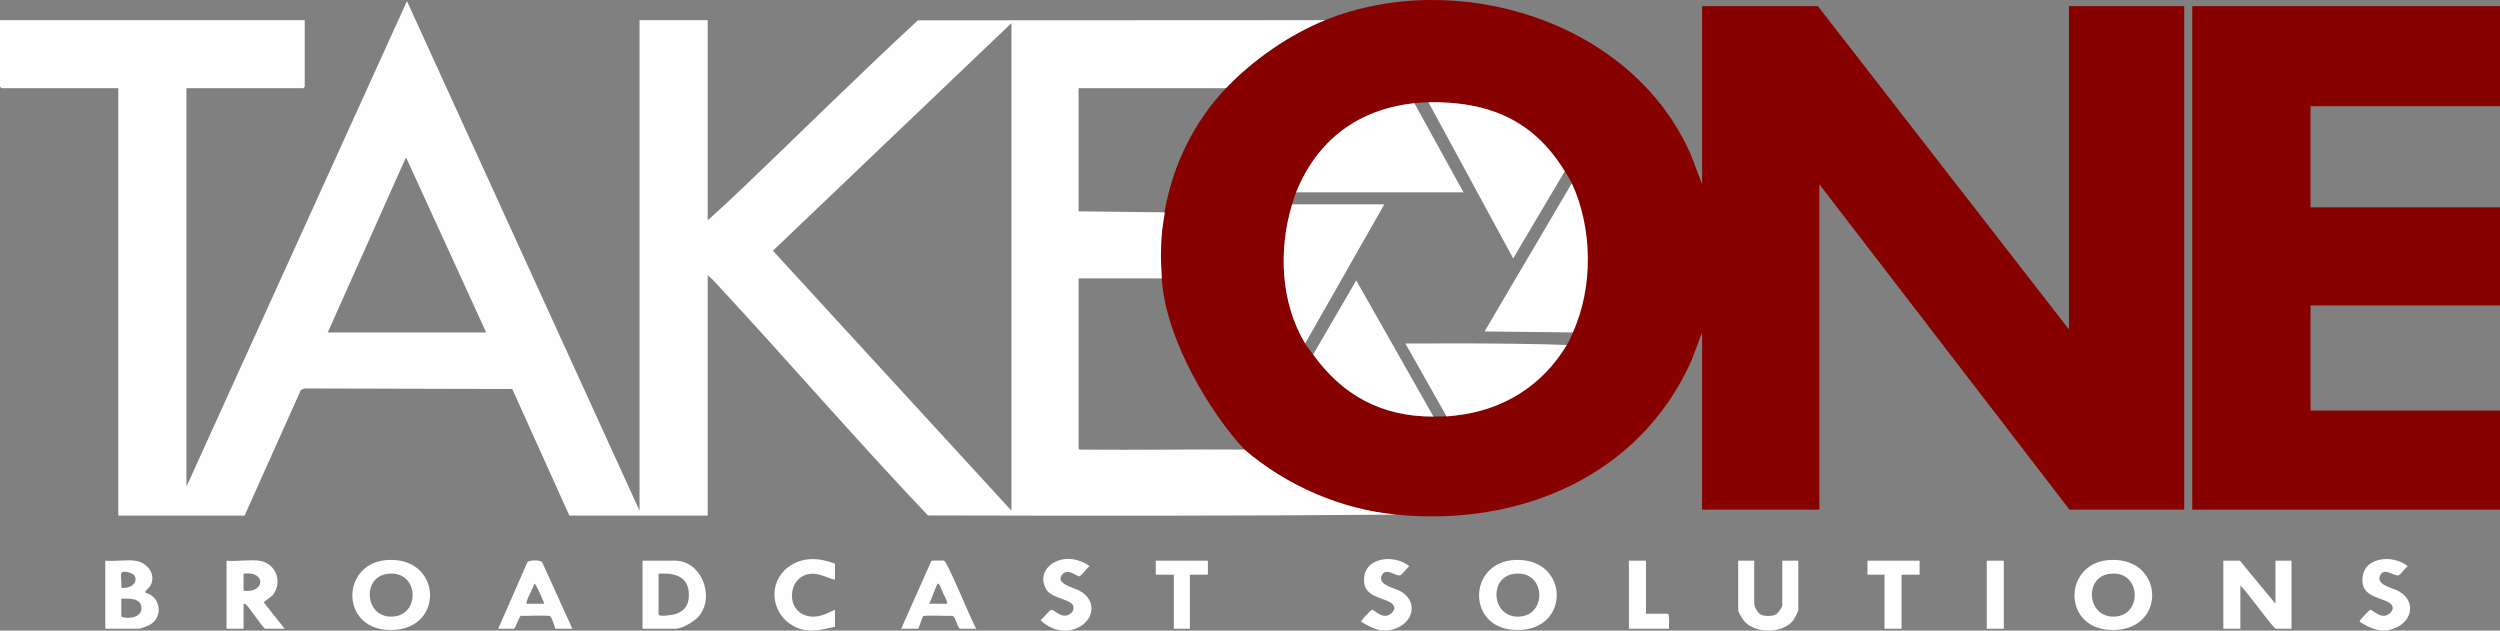
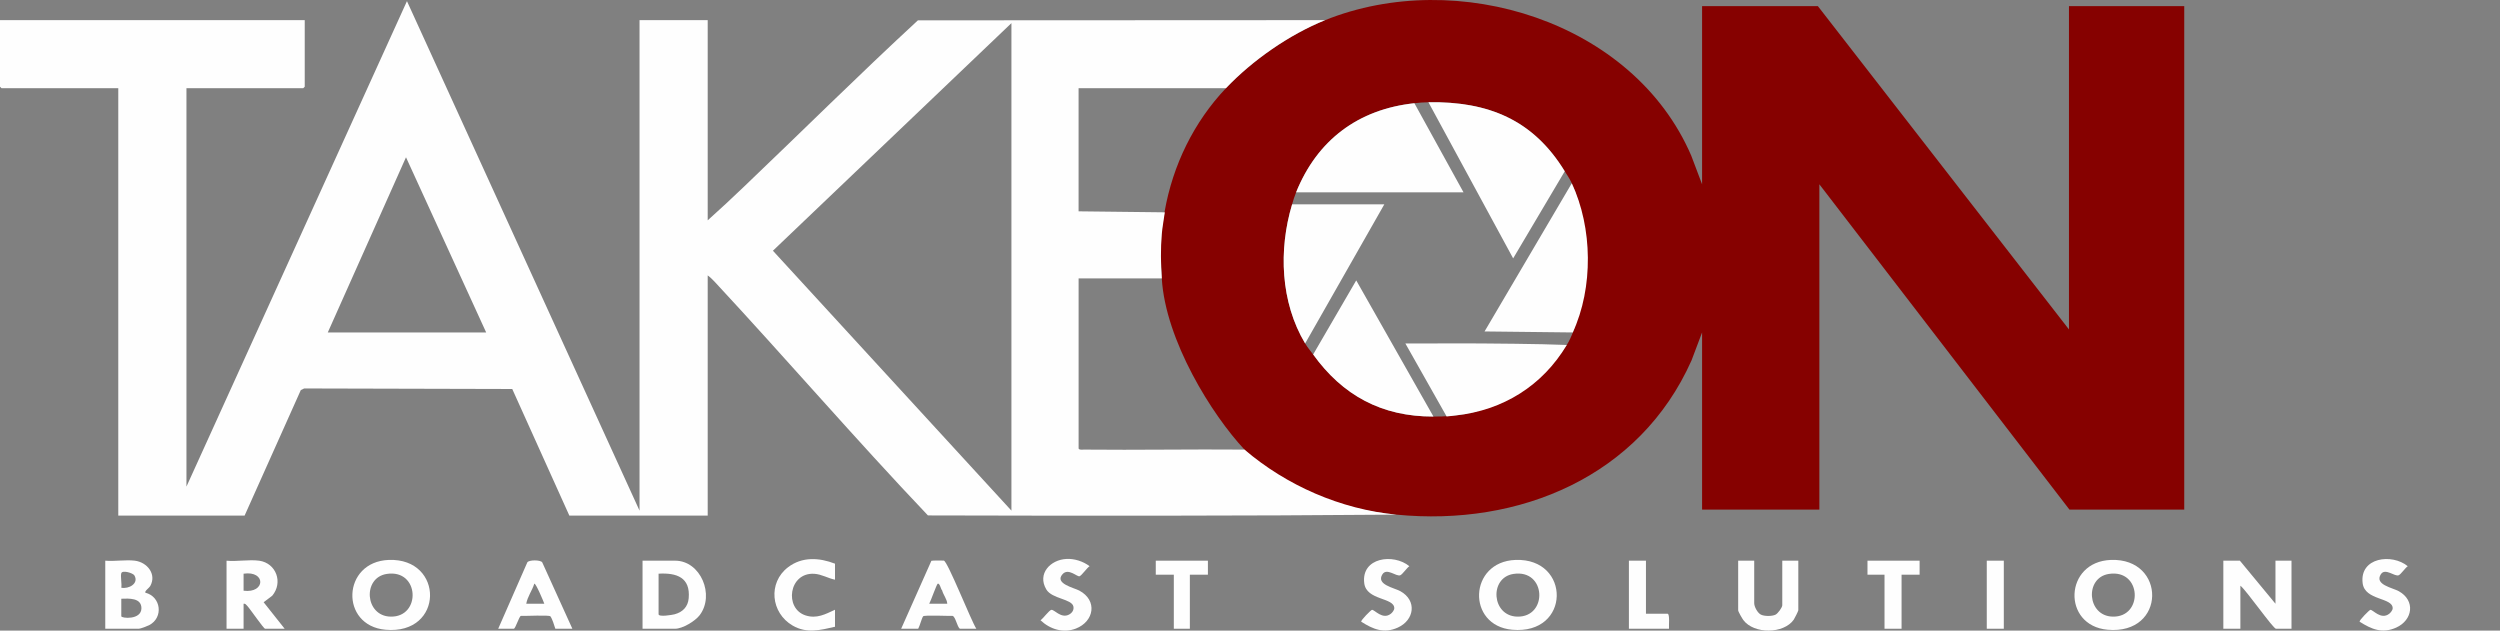
<svg xmlns="http://www.w3.org/2000/svg" id="Layer_2" viewBox="0 0 1197.12 301.96">
  <rect x="0" y="0" width="1197.12" height="301.96" fill="#808080" stroke="none" />
  <defs>
    <style>.cls-1{fill:#860100;}.cls-2{fill:#fefefe;}</style>
  </defs>
  <g id="Layer_1-2">
    <path class="cls-1" d="M634.56,9.64c63.12-25.38,147.5.41,175.28,64.87l5.2,13.74V2.93h55.44l120.24,154.82V2.93h55.2v241.1h-54.96l-119.76-155.78v155.78h-56.16v-84.84l-5.06,13.41c-24.78,55.6-82.42,79.62-141.34,73.83-26.71-2.62-54.5-11.71-72.73-31.15-15.57-16.6-37.85-52.32-39.59-81.98-.87-14.87-.71-20.28,1.39-32.16,3.9-22.05,13.97-42.72,29.33-58.91,12.67-13.35,30.39-25.71,47.52-32.59ZM677.28,49.43c-26.86,2.87-46.52,17.59-56.64,42.66-.87,2.15-1.27,3.58-1.92,5.75-6.55,21.81-5.57,46.86,6.24,66.63,1.29,2.16,2.65,3.62,3.84,5.27,14.04,19.5,32.74,29.81,57.6,29.72,2.22,0,4.44.09,10.74-.54,22.56-2.26,44.7-20.47,53.1-33.73,9.25-14.6,12.4-56.18,2.4-77.41-1.34-2.86-2.04-3.59-3.36-5.75-15.04-24.6-36.52-33.51-65.28-33.07-2.63.04-4.02.19-6.72.48Z" />
    <path class="cls-2" d="M668.64,246.43c-74.71.64-149.53.58-224.3.38-34.68-36.47-67.58-74.71-101.85-111.59-1.1-1.18-2.3-2.4-3.61-3.35v115.04h-66.24l-27.35-60.64-99.64-.26-1.61.79-26.92,60.11h-60.48V42.24H.72c-.05,0-.72-.67-.72-.72V9.64h145.92v31.88c0,.05-.67.72-.72.72h-55.92v190.77L194.87.54l111.37,243.98V9.64h32.64v95.87c5.77-5.16,11.45-10.47,17.05-15.81,27.9-26.6,55.3-53.84,83.61-79.96l195.02-.1c-17.13,6.89-34.85,19.24-47.52,32.59h-70.56s0,58.96,0,58.96l41.28.48c-.43,3.41-1.15,6.88-1.43,10.31-.6,7.24-.51,14.1,0,21.33h-39.84s0,81.49,0,81.49c.5.79,1.82.48,2.63.49,25.59.27,51.2-.23,76.8,0,20.28,17.29,46.02,28.52,72.73,31.15ZM484.32,11.08l-114.21,108.98,114.21,124.45V11.08ZM232.8,159.19l-38.39-83.88-37.45,83.88h75.84Z" />
-     <polygon class="cls-1" points="1197.12 2.93 1197.12 50.87 1106.4 50.87 1106.4 99.28 1197.12 99.28 1197.12 146.25 1106.4 146.25 1106.4 196.58 1197.12 196.58 1197.12 244.03 1049.76 244.03 1049.76 2.93 1197.12 2.93" />
    <path class="cls-2" d="M1089.6,289.09v-20.61h7.68v32.59h-7.44c-1.34,0-14.39-18.68-17.04-20.61v20.61h-8.16v-32.59h7.92l17.04,20.61Z" />
    <path class="cls-2" d="M1010.8,268.12c26.63-.99,26.6,35.97-1.59,33.43-21.91-1.98-20.83-32.59,1.59-33.43ZM1009.79,274.83c-11.64,1.83-10.46,20.15,1.86,20.44,14.8.35,13.96-22.93-1.86-20.44Z" />
    <path class="cls-2" d="M186.16,268.12c26.63-.99,26.6,35.97-1.59,33.43-21.91-1.98-20.83-32.59,1.59-33.43ZM185.15,274.83c-11.64,1.83-10.46,20.15,1.86,20.44,14.8.35,13.96-22.93-1.86-20.44Z" />
    <path class="cls-2" d="M725.68,268.12c26.63-.99,26.6,35.97-1.59,33.43-21.91-1.98-20.83-32.59,1.59-33.43ZM724.67,274.83c-11.64,1.83-10.46,20.15,1.86,20.44,14.8.35,13.96-22.93-1.86-20.44Z" />
    <path class="cls-2" d="M307.68,301.07v-32.59h15.6c12.24,0,19.09,16.48,11.75,26.11-2.16,2.84-8.2,6.48-11.75,6.48h-15.6ZM315.36,274.71v19.41c0,1.45,6.53.34,7.7.02,3.88-1.06,6.36-3.58,6.72-7.67.87-9.93-5.71-12.27-14.42-11.76Z" />
    <path class="cls-2" d="M124.08,268.48c8.2,1.16,11.59,10.48,6.26,16.8l-4.1,3.09,10.08,12.71h-9.36c-.7,0-7.21-9.56-8.63-11.03-.5-.52-.84-1.11-1.69-.95v11.98h-8.16v-32.59c4.84.49,10.92-.66,15.6,0ZM116.64,282.86c10.53,1.37,10.81-9.72,0-8.15v8.15Z" />
    <path class="cls-2" d="M64.56,268.48c5.9.73,10.56,6.44,7.38,12.16-.47.85-2.84,2.45-2.33,3.17,7.5,1.86,8.78,11.89,1.86,15.53-.9.47-4.18,1.73-4.98,1.73h-16.08v-32.59c4.47.4,9.81-.54,14.16,0ZM58.08,274.47c-.47,1.52.34,5.13,0,6.95,3.5.74,8.59-1.98,6.26-5.9-.67-1.13-5.76-2.66-6.26-1.05ZM58.08,286.69v8.39c0,1.05,9.64,1.91,9.64-3.83,0-5.04-5.99-4.68-9.64-4.55Z" />
    <path class="cls-2" d="M840,268.48v20.37c0,1.68,1.59,4.64,3.18,5.45,1.69.86,5.4.86,7.08,0,1.08-.55,3.18-3.4,3.18-4.49v-21.33h7.68v23.73c0,.38-1.79,3.95-2.19,4.52-4.86,6.91-19.08,6.96-24.13.19-.57-.76-2.48-4.04-2.48-4.71v-23.73h7.68Z" />
    <path class="cls-2" d="M431.52,301.07l14.47-32.53c.25-.16,5.22-.19,5.95-.1,1.8.22,13.2,29.12,15.58,32.63h-7.92c-1.32-1.09-2.01-5.66-3.44-6.15-1.92.09-13.66-.49-14.14.21-.7,1.02-1.57,4.58-2.35,5.95h-8.16ZM444.96,289.09h8.64c-.16-2.27-1.89-4.17-2.47-6.4-.63-.52-1.08-3.52-2.09-3.19-.5.16-3.37,8.4-4.08,9.59Z" />
    <path class="cls-2" d="M274.08,301.07h-8.16c-.49-1.53-1.46-4.75-2.35-5.93-.56-.75-12.17-.1-14.15-.23-.89.3-2.58,6.17-3.42,6.17h-7.44l13.96-31.83c.86-1.19,6.16-1.22,7.11,0l14.45,31.83ZM260.64,289.09c-.3-.94-4.13-10.09-4.79-9.59-1.01,3.25-3.28,6.23-3.85,9.59h8.64Z" />
    <path class="cls-2" d="M399.84,269.92v7.67c-3.34-.68-6.43-2.62-9.91-2.83-12.25-.76-14.52,16.68-4.12,19.95,5.27,1.66,9.36-.57,14.03-2.74v8.15c-7.12,1.63-13.57,3.34-20.3-.58-10.42-6.05-11.89-20.5-2.21-27.9,6.76-5.17,14.93-4.66,22.52-1.72Z" />
    <path class="cls-2" d="M510.64,267.64c3.89-.19,8.01,1.15,11.11,3.48-1.31.85-3.67,4.31-4.78,4.81s-5.34-4.15-8.18-.98c-4.03,4.49,5.54,6.52,8.01,7.84,8.87,4.71,7.14,14.79-1.62,18.2-6.01,2.34-12.4.33-16.93-3.98,1.19-.8,4.1-4.72,5.13-4.98,1.36-.35,4.63,4.27,8.48,2.28,1.48-.77,2.49-2.21,2.13-3.9-.77-3.67-10.25-3.59-12.97-8.16-4.47-7.51,1.98-14.23,9.62-14.6Z" />
    <path class="cls-2" d="M1129.92,297.71c-.41-.59,4.66-5.62,5.11-5.69,1.19-.2,5.06,4.99,9.06,1.87.7-.55,1.64-1.73,1.64-2.64,0-5.26-13.33-3.62-14.38-11.97-1.56-12.41,14.04-14.39,21.6-8.16-1.22.81-3.25,3.85-4.33,4.33-1.86.84-6.49-3.72-8.57-.45-3.16,4.96,5.58,6.42,8.6,8.09,8.05,4.47,6.74,13.84-1.27,17.44-6.62,2.98-11.77.79-17.46-2.82Z" />
    <path class="cls-2" d="M651.84,297.71c-.41-.59,4.66-5.62,5.11-5.69,1.19-.2,5.06,4.99,9.06,1.87.7-.55,1.64-1.73,1.64-2.64,0-5.26-13.33-3.62-14.38-11.97-1.56-12.41,14.04-14.39,21.6-8.16-1.22.81-3.25,3.85-4.33,4.33-1.86.84-6.49-3.72-8.57-.45-3.16,4.96,5.58,6.42,8.6,8.09,8.05,4.47,6.74,13.84-1.27,17.44-6.62,2.98-11.77.79-17.46-2.82Z" />
    <polygon class="cls-2" points="919.2 268.48 919.2 275.19 910.56 275.19 910.56 301.07 902.4 301.07 902.4 275.19 894.24 275.19 894.24 268.48 919.2 268.48" />
    <polygon class="cls-2" points="578.4 268.48 578.4 275.19 569.76 275.19 569.76 301.07 562.08 301.07 562.08 275.19 553.44 275.19 553.44 268.48 578.4 268.48" />
-     <path class="cls-2" d="M788.16,268.48v25.4h10.32c1.23,0,.56,6.02.72,7.19h-19.2v-32.59h8.16Z" />
+     <path class="cls-2" d="M788.16,268.48v25.4h10.32c1.23,0,.56,6.02.72,7.19h-19.2v-32.59h8.16" />
    <rect class="cls-2" x="951.36" y="268.48" width="8.16" height="32.59" />
    <path class="cls-2" d="M749.28,82.02l-24.71,41.7-40.57-74.77c28.76-.44,50.24,8.47,65.28,33.07Z" />
    <path class="cls-2" d="M677.28,49.43l23.52,42.66h-80.16c10.12-25.07,29.78-39.78,56.64-42.66Z" />
    <path class="cls-2" d="M753.12,159.19l-42.24-.48,41.76-70.94c10,21.23,10.39,50,.48,71.42Z" />
    <path class="cls-2" d="M618.72,97.84h44.16s-37.92,66.63-37.92,66.63c-11.81-19.77-12.79-44.82-6.24-66.63Z" />
    <path class="cls-2" d="M710.4,164.47c.09,0,27.12.15,39.84.72-11.52,19.43-30.55,31.32-53.1,33.73-1.51.16-2.94.4-4.43.5l-19.75-34.95c12.47.07,24.97-.12,37.44,0Z" />
    <path class="cls-2" d="M628.8,169.74l20.63-35.47,36.97,65.19c-24.86.09-43.56-10.21-57.6-29.72Z" />
  </g>
</svg>